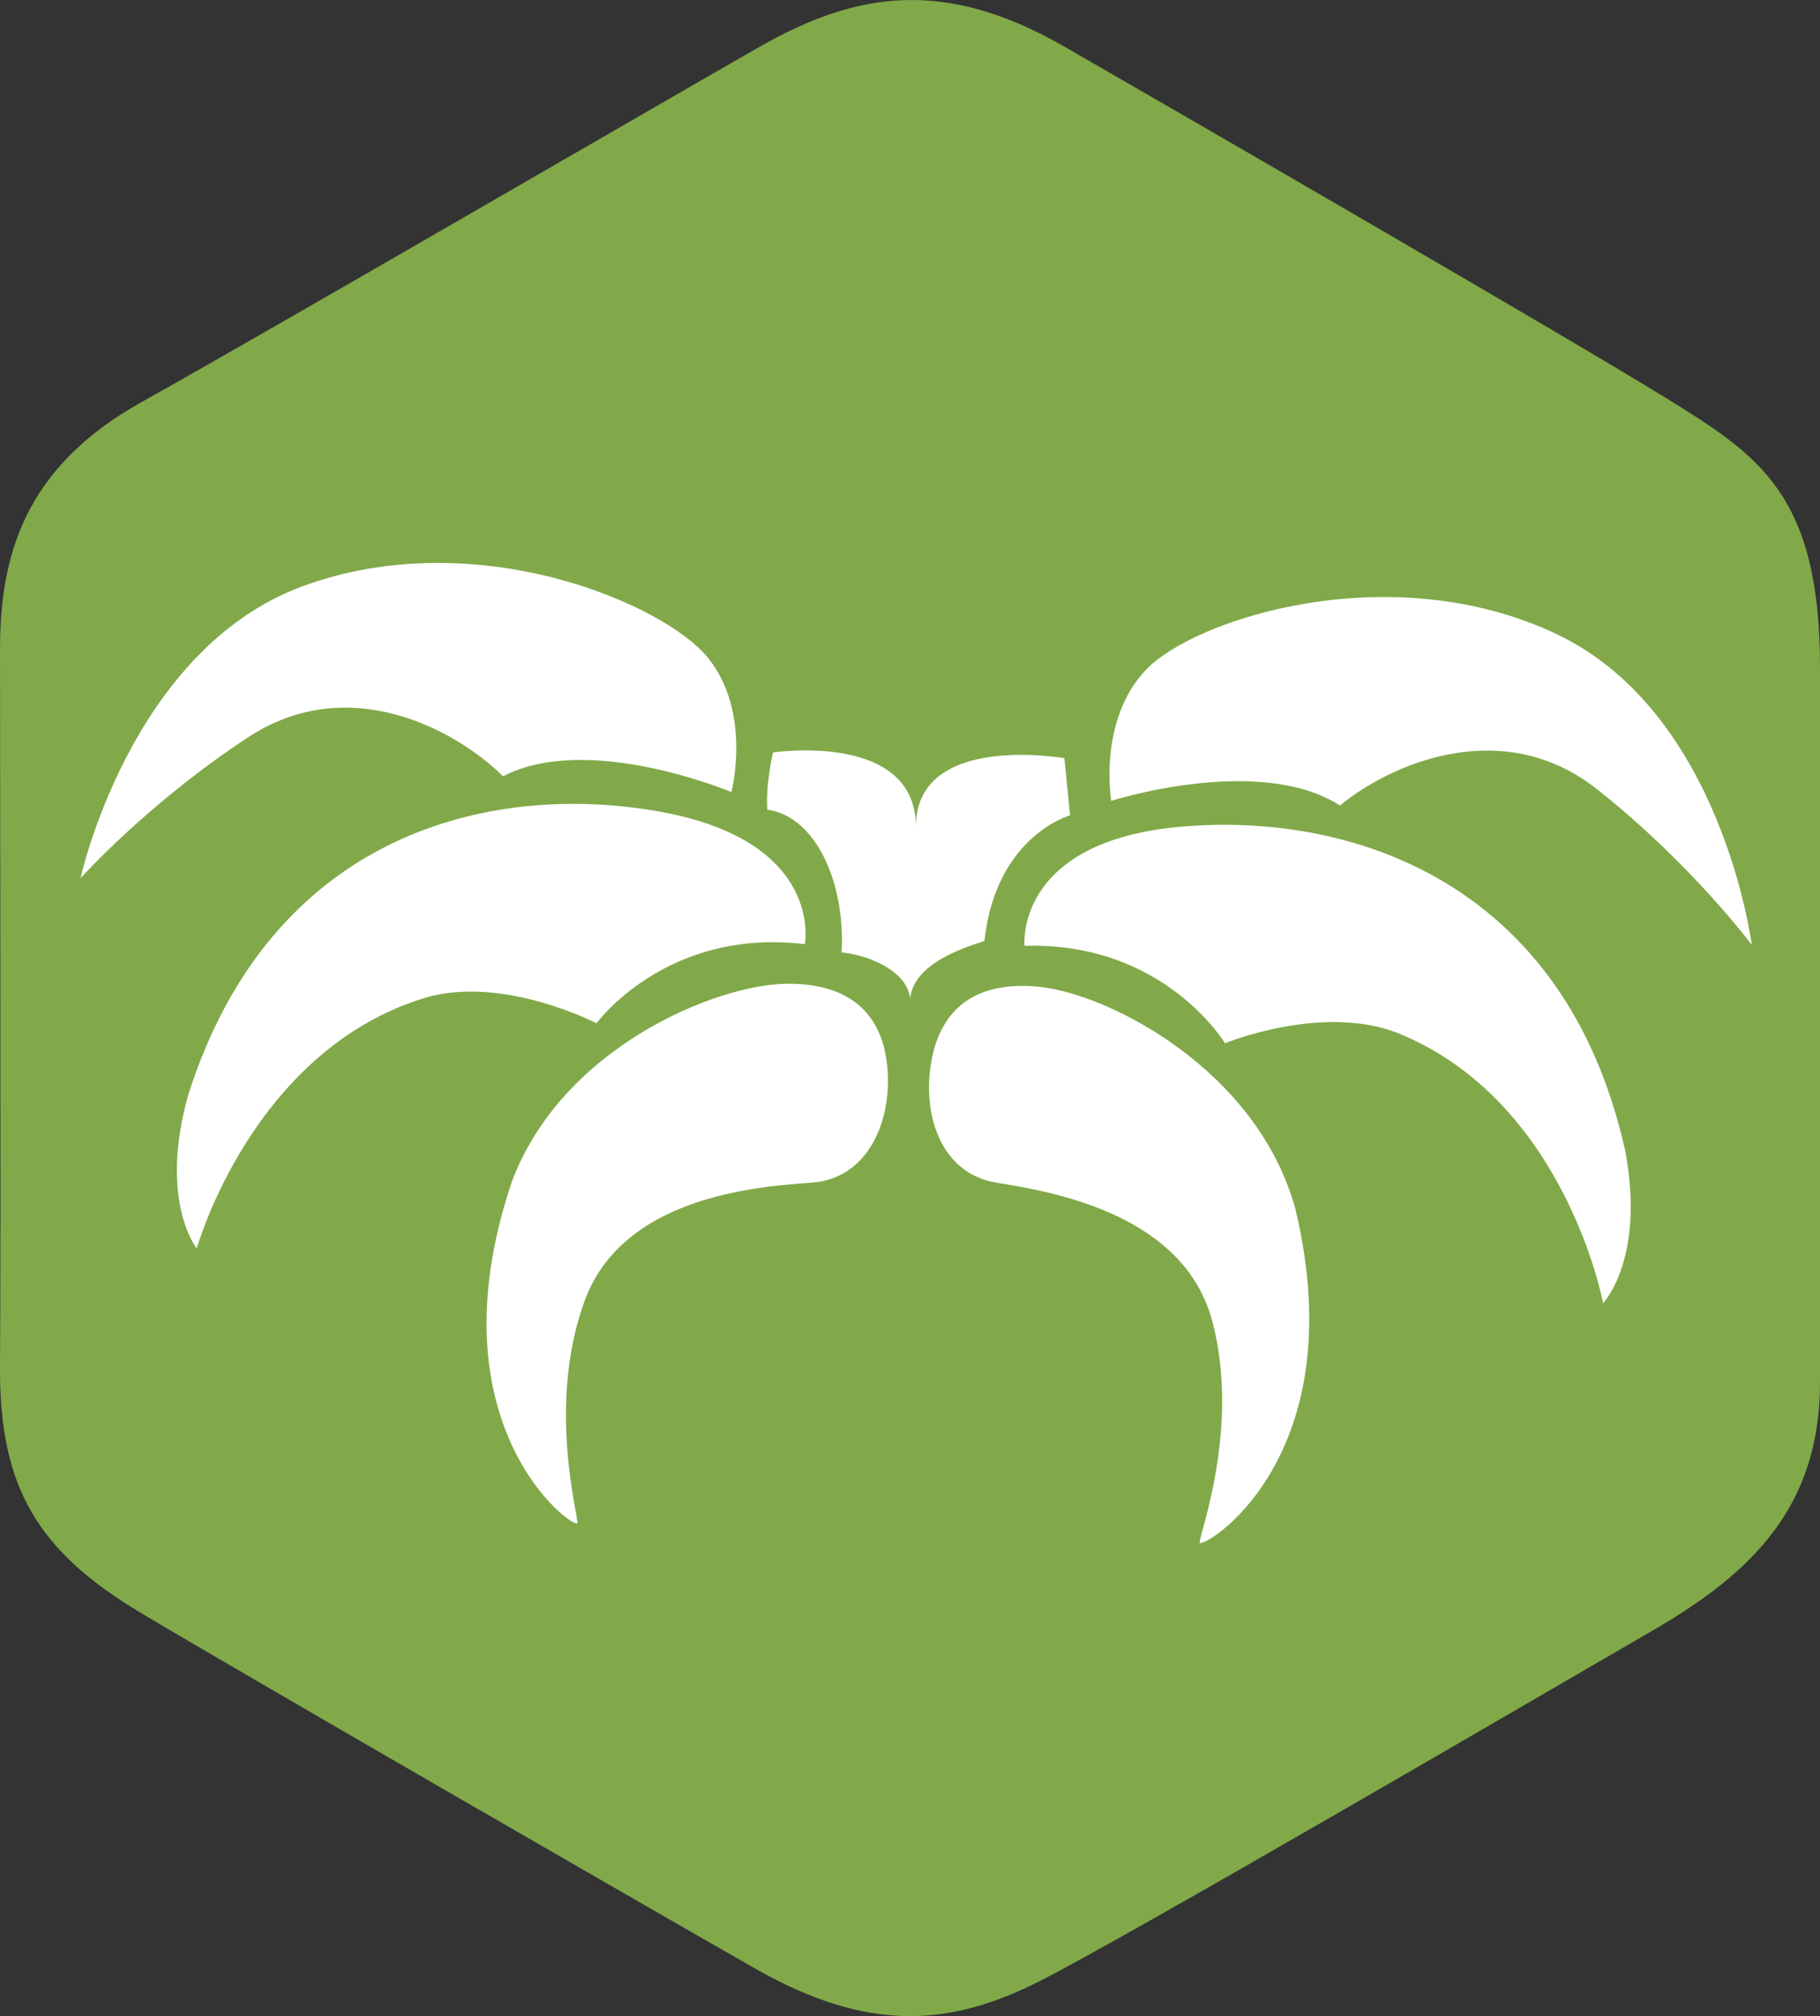
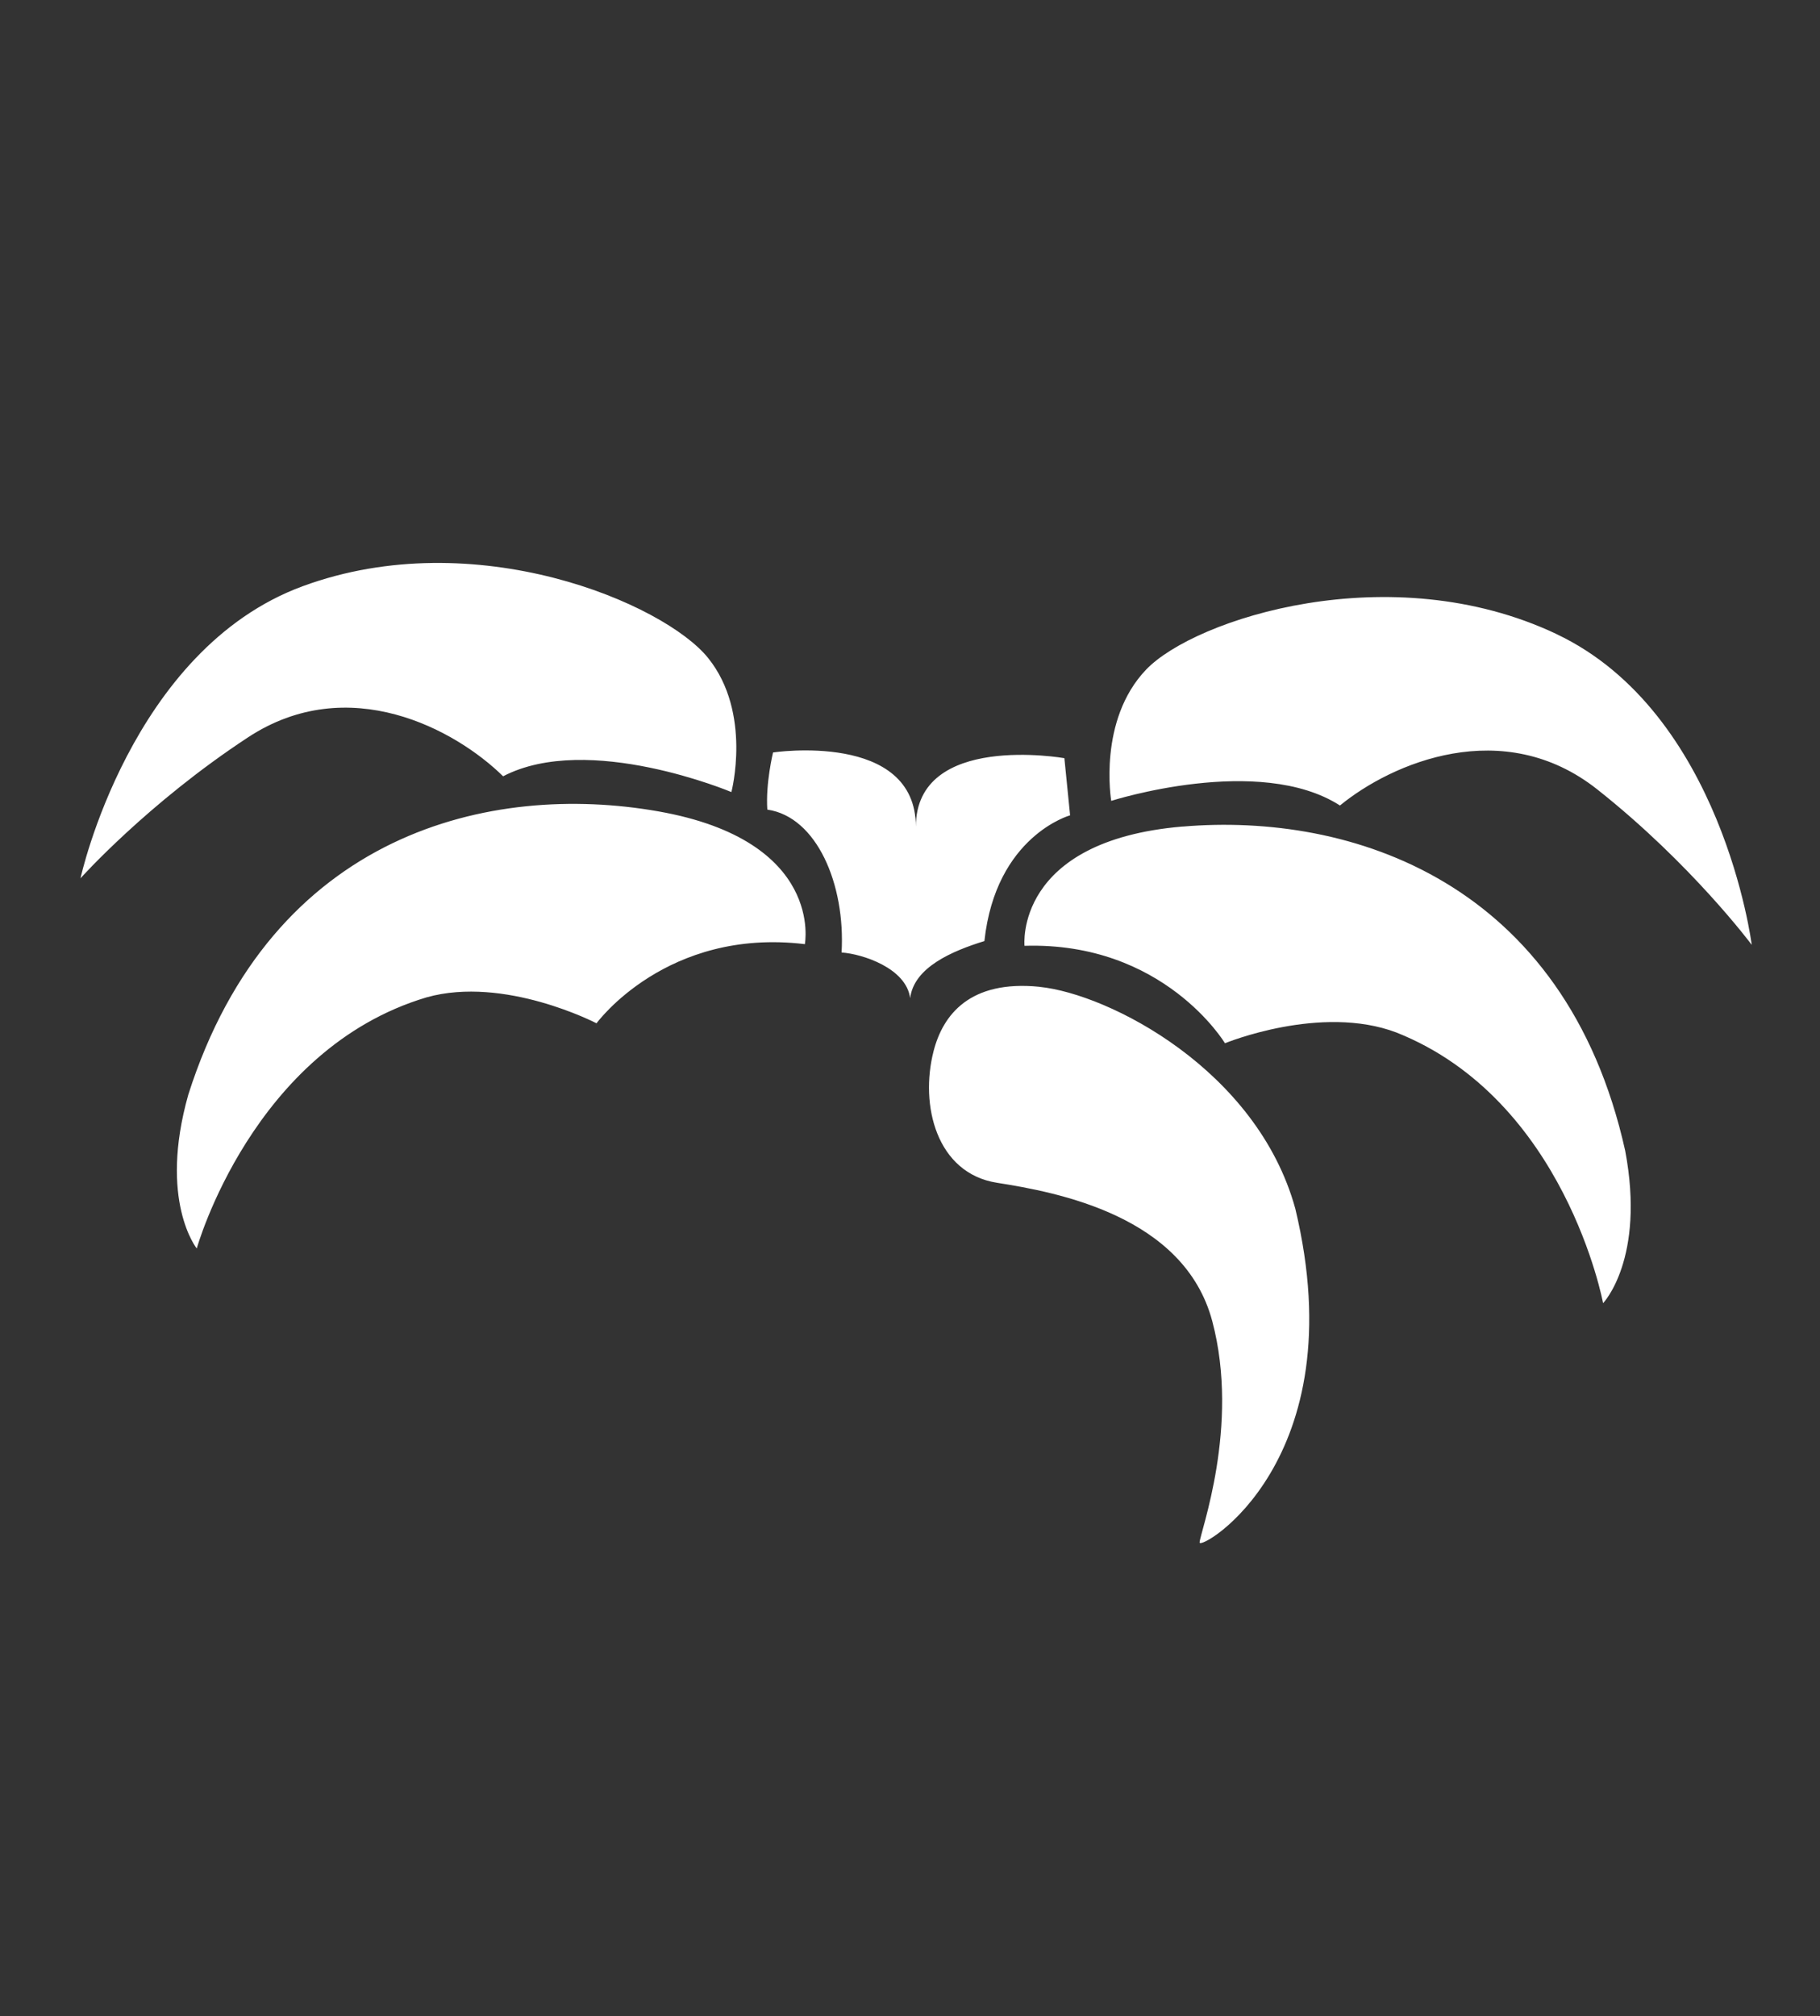
<svg xmlns="http://www.w3.org/2000/svg" id="b" viewBox="0 0 318.59 352.77">
  <rect x="0" y="0" width="318.59" height="352.77" fill="#333333" stroke="none" />
  <defs>
    <style>.f{fill:#fff;}.g{isolation:isolate;}.h{fill:#81a949;}</style>
  </defs>
  <g id="c" class="g">
    <g>
      <g id="d">
-         <path class="h" d="M291.54,69.59c-16.34-10.11-84.34-49.43-105.19-61.42-20.85-11.98-36.25-9.74-53.35,0-17.09,9.74-87.35,50.56-108.2,62.17C3.95,81.95,0,97.67,0,113.78S.19,217.52,0,238.86c-.19,21.35,6.57,32.58,24.8,43.44,18.22,10.86,87.72,50.93,107.45,62.17,19.72,11.24,34,10.11,49.59,2.25,15.59-7.86,89.98-51.31,107.45-61.42,17.47-10.11,29.3-21.72,29.3-43.44V116.77c0-30.34-10.71-37.08-27.05-47.19Z" />
-       </g>
+         </g>
      <g id="e">
-         <path class="f" d="M272.47,110.94c-29.07-13.75-63.31-2.67-71.83,6.21-8.51,8.88-6.12,22.98-6.12,22.98,0,0,25.9-8.27,40.04,.81,9.06-7.43,28.57-15.85,45.05-2.81,16.49,13.04,27.03,27.19,27.03,27.19,0,0-5.12-40.63-34.19-54.38Zm-65.47,33.68c-29.51,2.51-27.66,20.87-27.66,20.87,24.42-.74,35.09,17.05,35.09,17.05,0,0,16.77-6.91,30.04-1.87,29.55,11.76,36.15,47.35,36.15,47.35,0,0,7.44-7.74,3.87-26.67-10.48-47.11-47.98-59.23-77.49-56.72Zm-25.06,28.04c-12.18-1.22-16.88,4.92-18.51,11.23-2.46,9.53,.53,21.4,11.08,23.06,10.55,1.66,32.8,5.77,37.7,24.23,4.9,18.45-2.2,37.12-2.22,38.71-.02,1.58,27.36-14.21,16.75-58.42-6.69-24.27-32.61-37.57-44.79-38.8Zm-93.87-36.83c14.9-7.78,39.96,2.76,39.96,2.76,0,0,3.64-13.83-4.05-23.43-7.69-9.6-40.81-23.69-70.99-12.59-30.18,11.1-38.9,51.11-38.9,51.11,0,0,11.76-13.15,29.35-24.68,17.58-11.52,36.26-1.39,44.62,6.82Zm52.82,29.38s3.48-18.12-25.69-23.25c-29.17-5.13-67.6,3.59-82.24,49.58-5.24,18.54,1.48,26.91,1.48,26.91,0,0,9.74-34.85,40.23-43.94,13.66-3.84,29.75,4.54,29.75,4.54,0,0,12.21-16.77,36.47-13.85Zm-3.23,6.92c-12.24,.13-39.25,11.07-48.07,34.65-14.51,43.09,11.35,61.26,11.47,59.68,.12-1.58-5.28-20.81,1.24-38.75,6.52-17.94,29.05-20.05,39.71-20.77,10.66-.71,14.69-12.26,13.09-21.98-1.06-6.43-5.2-12.97-17.44-12.83Zm49.66-29.47l-1-10s-25.99-4.59-26,12c-.01-16.75-25-13-25-13,0,0-1.32,5.41-1,10,8.66,1.25,13.68,13.08,13,25,3.66,.25,11.34,2.75,12,8,.66-5.41,7.34-8.25,13-10,1.99-18.41,15-22,15-22Z" />
+         <path class="f" d="M272.47,110.94c-29.07-13.75-63.31-2.67-71.83,6.21-8.51,8.88-6.12,22.98-6.12,22.98,0,0,25.9-8.27,40.04,.81,9.06-7.43,28.57-15.85,45.05-2.81,16.49,13.04,27.03,27.19,27.03,27.19,0,0-5.12-40.63-34.19-54.38Zm-65.47,33.68c-29.51,2.51-27.66,20.87-27.66,20.87,24.42-.74,35.09,17.05,35.09,17.05,0,0,16.77-6.91,30.04-1.87,29.55,11.76,36.15,47.35,36.15,47.35,0,0,7.44-7.74,3.87-26.67-10.48-47.11-47.98-59.23-77.49-56.72Zm-25.06,28.04c-12.18-1.22-16.88,4.92-18.51,11.23-2.46,9.53,.53,21.4,11.08,23.06,10.55,1.66,32.8,5.77,37.7,24.23,4.9,18.45-2.2,37.12-2.22,38.71-.02,1.58,27.36-14.21,16.75-58.42-6.69-24.27-32.61-37.57-44.79-38.8Zm-93.87-36.83c14.9-7.78,39.96,2.76,39.96,2.76,0,0,3.64-13.83-4.05-23.43-7.69-9.6-40.81-23.69-70.99-12.59-30.18,11.1-38.9,51.11-38.9,51.11,0,0,11.76-13.15,29.35-24.68,17.58-11.52,36.26-1.39,44.62,6.82Zm52.82,29.38s3.48-18.12-25.69-23.25c-29.17-5.13-67.6,3.59-82.24,49.58-5.24,18.54,1.48,26.91,1.48,26.91,0,0,9.74-34.85,40.23-43.94,13.66-3.84,29.75,4.54,29.75,4.54,0,0,12.21-16.77,36.47-13.85Zm-3.23,6.92Zm49.66-29.47l-1-10s-25.99-4.59-26,12c-.01-16.75-25-13-25-13,0,0-1.32,5.41-1,10,8.66,1.25,13.68,13.08,13,25,3.66,.25,11.34,2.75,12,8,.66-5.41,7.34-8.25,13-10,1.99-18.41,15-22,15-22Z" />
      </g>
    </g>
  </g>
</svg>